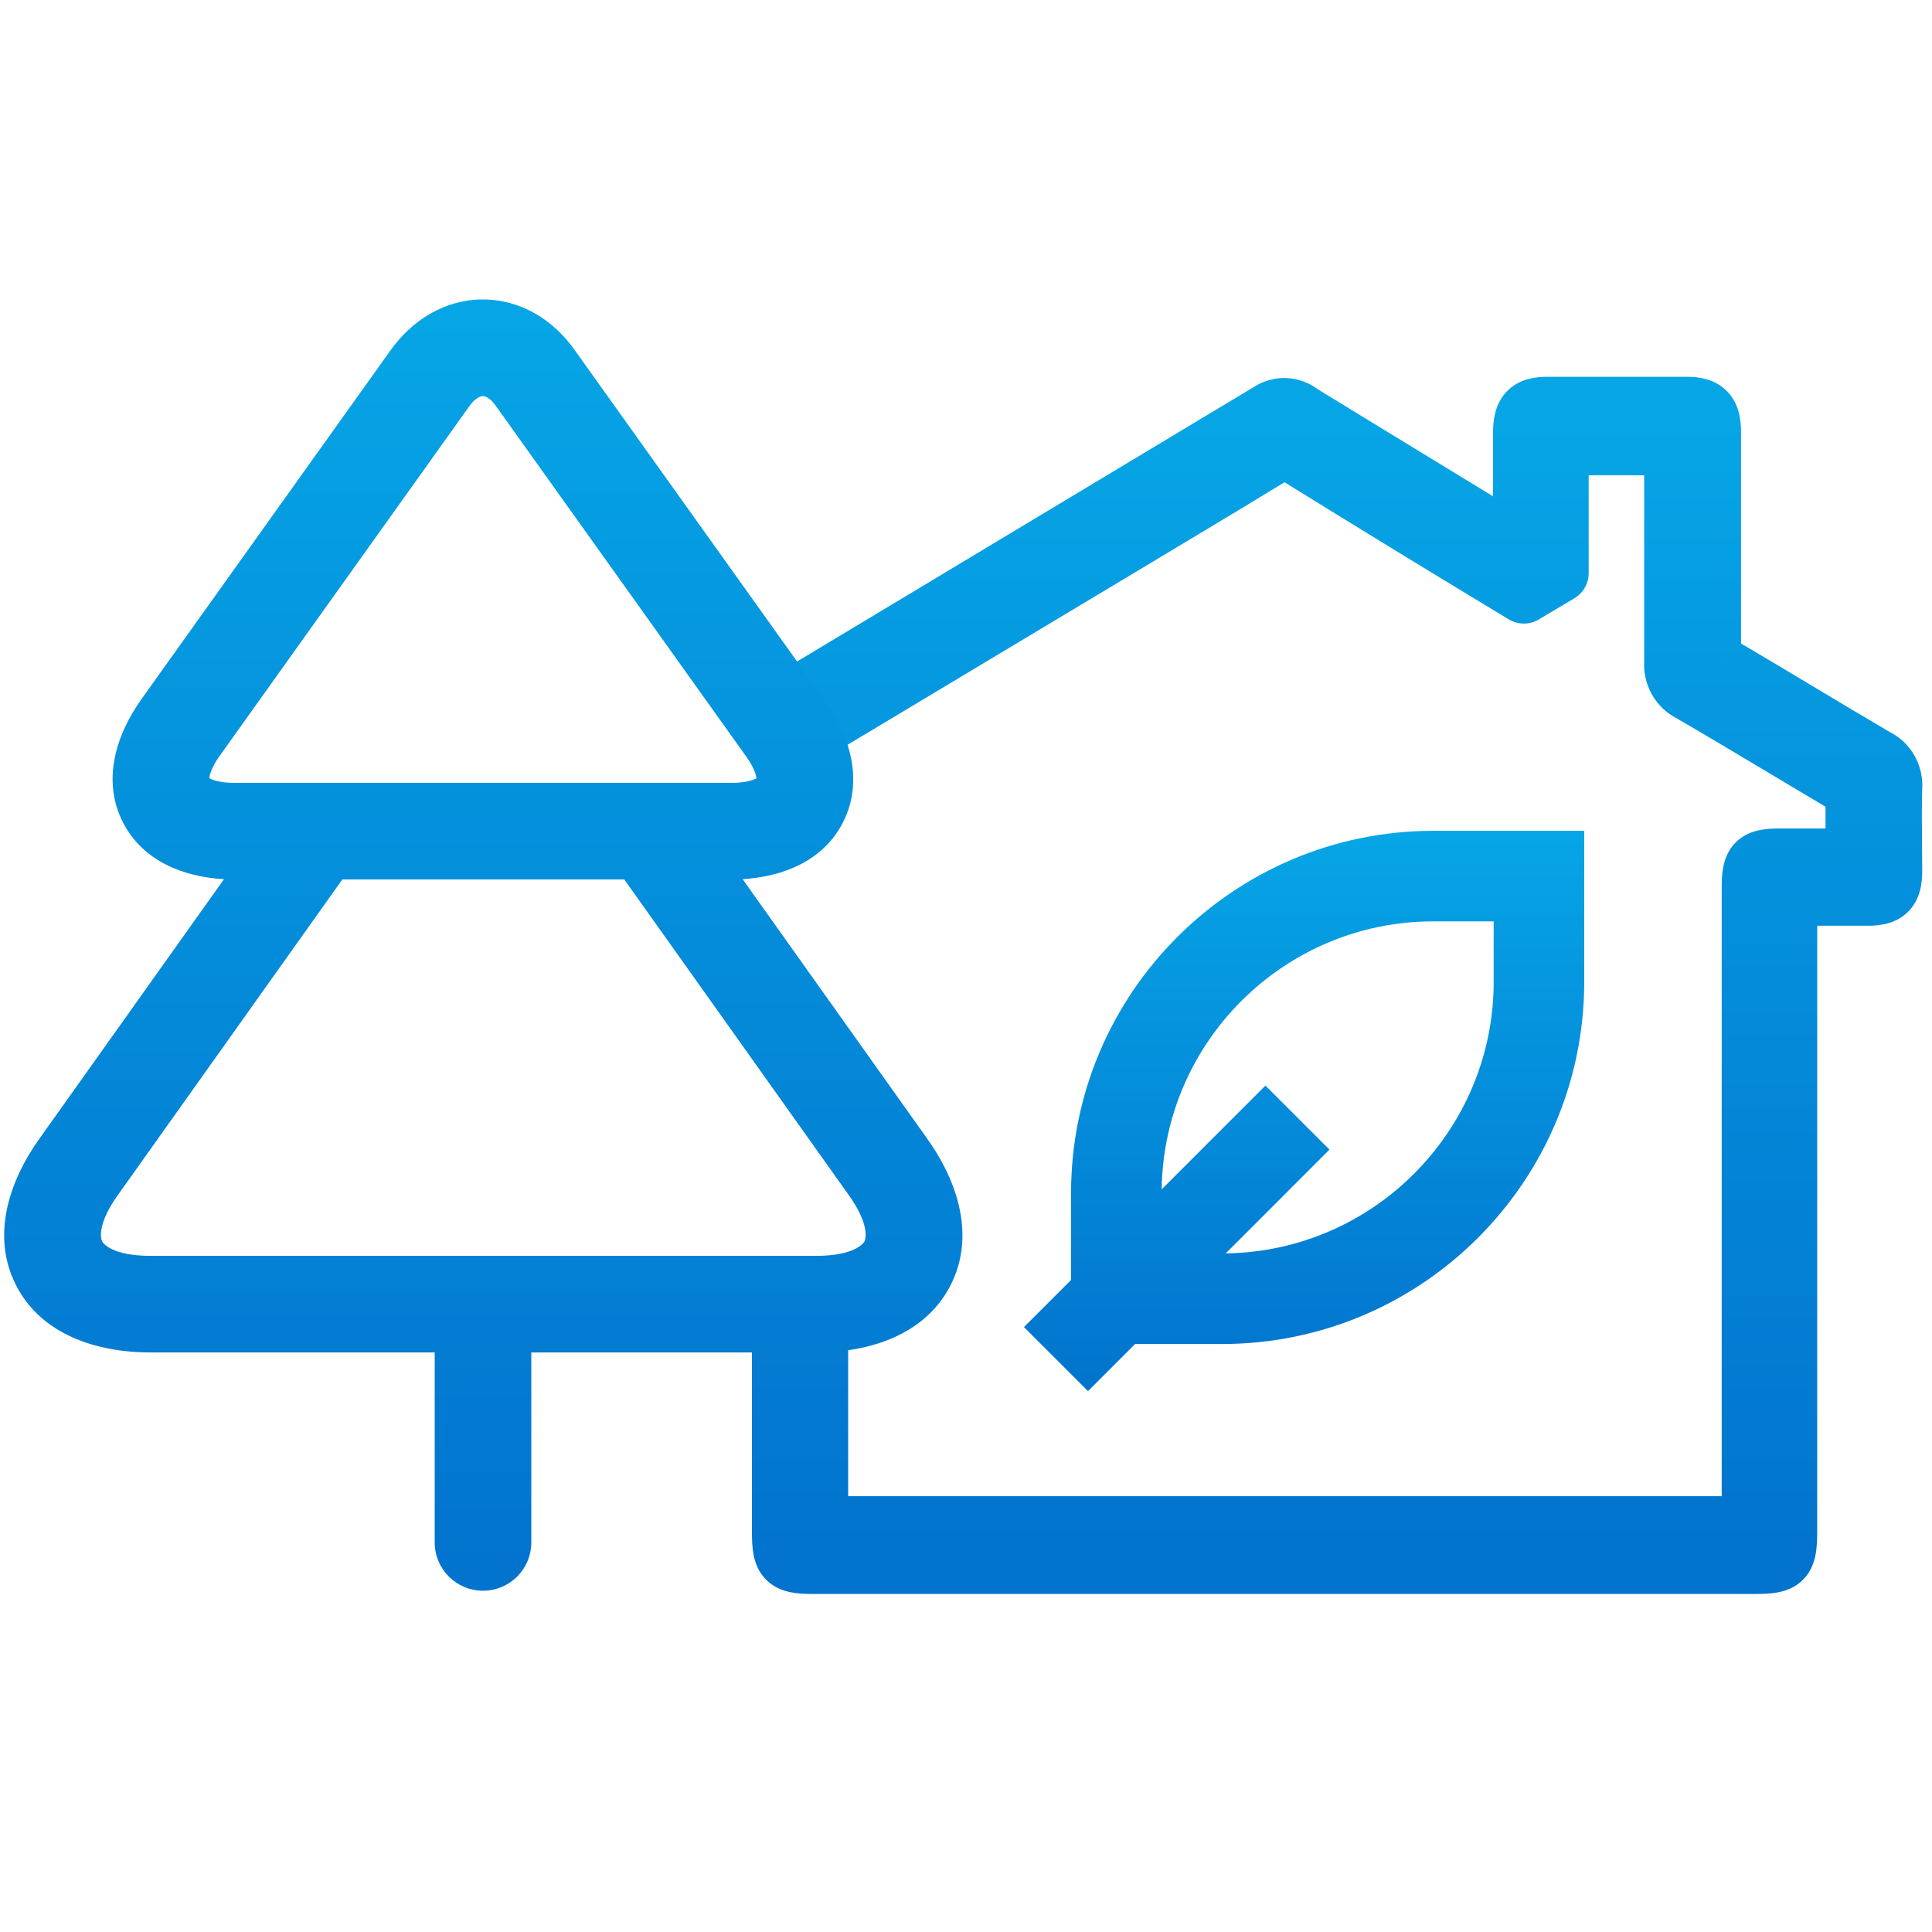
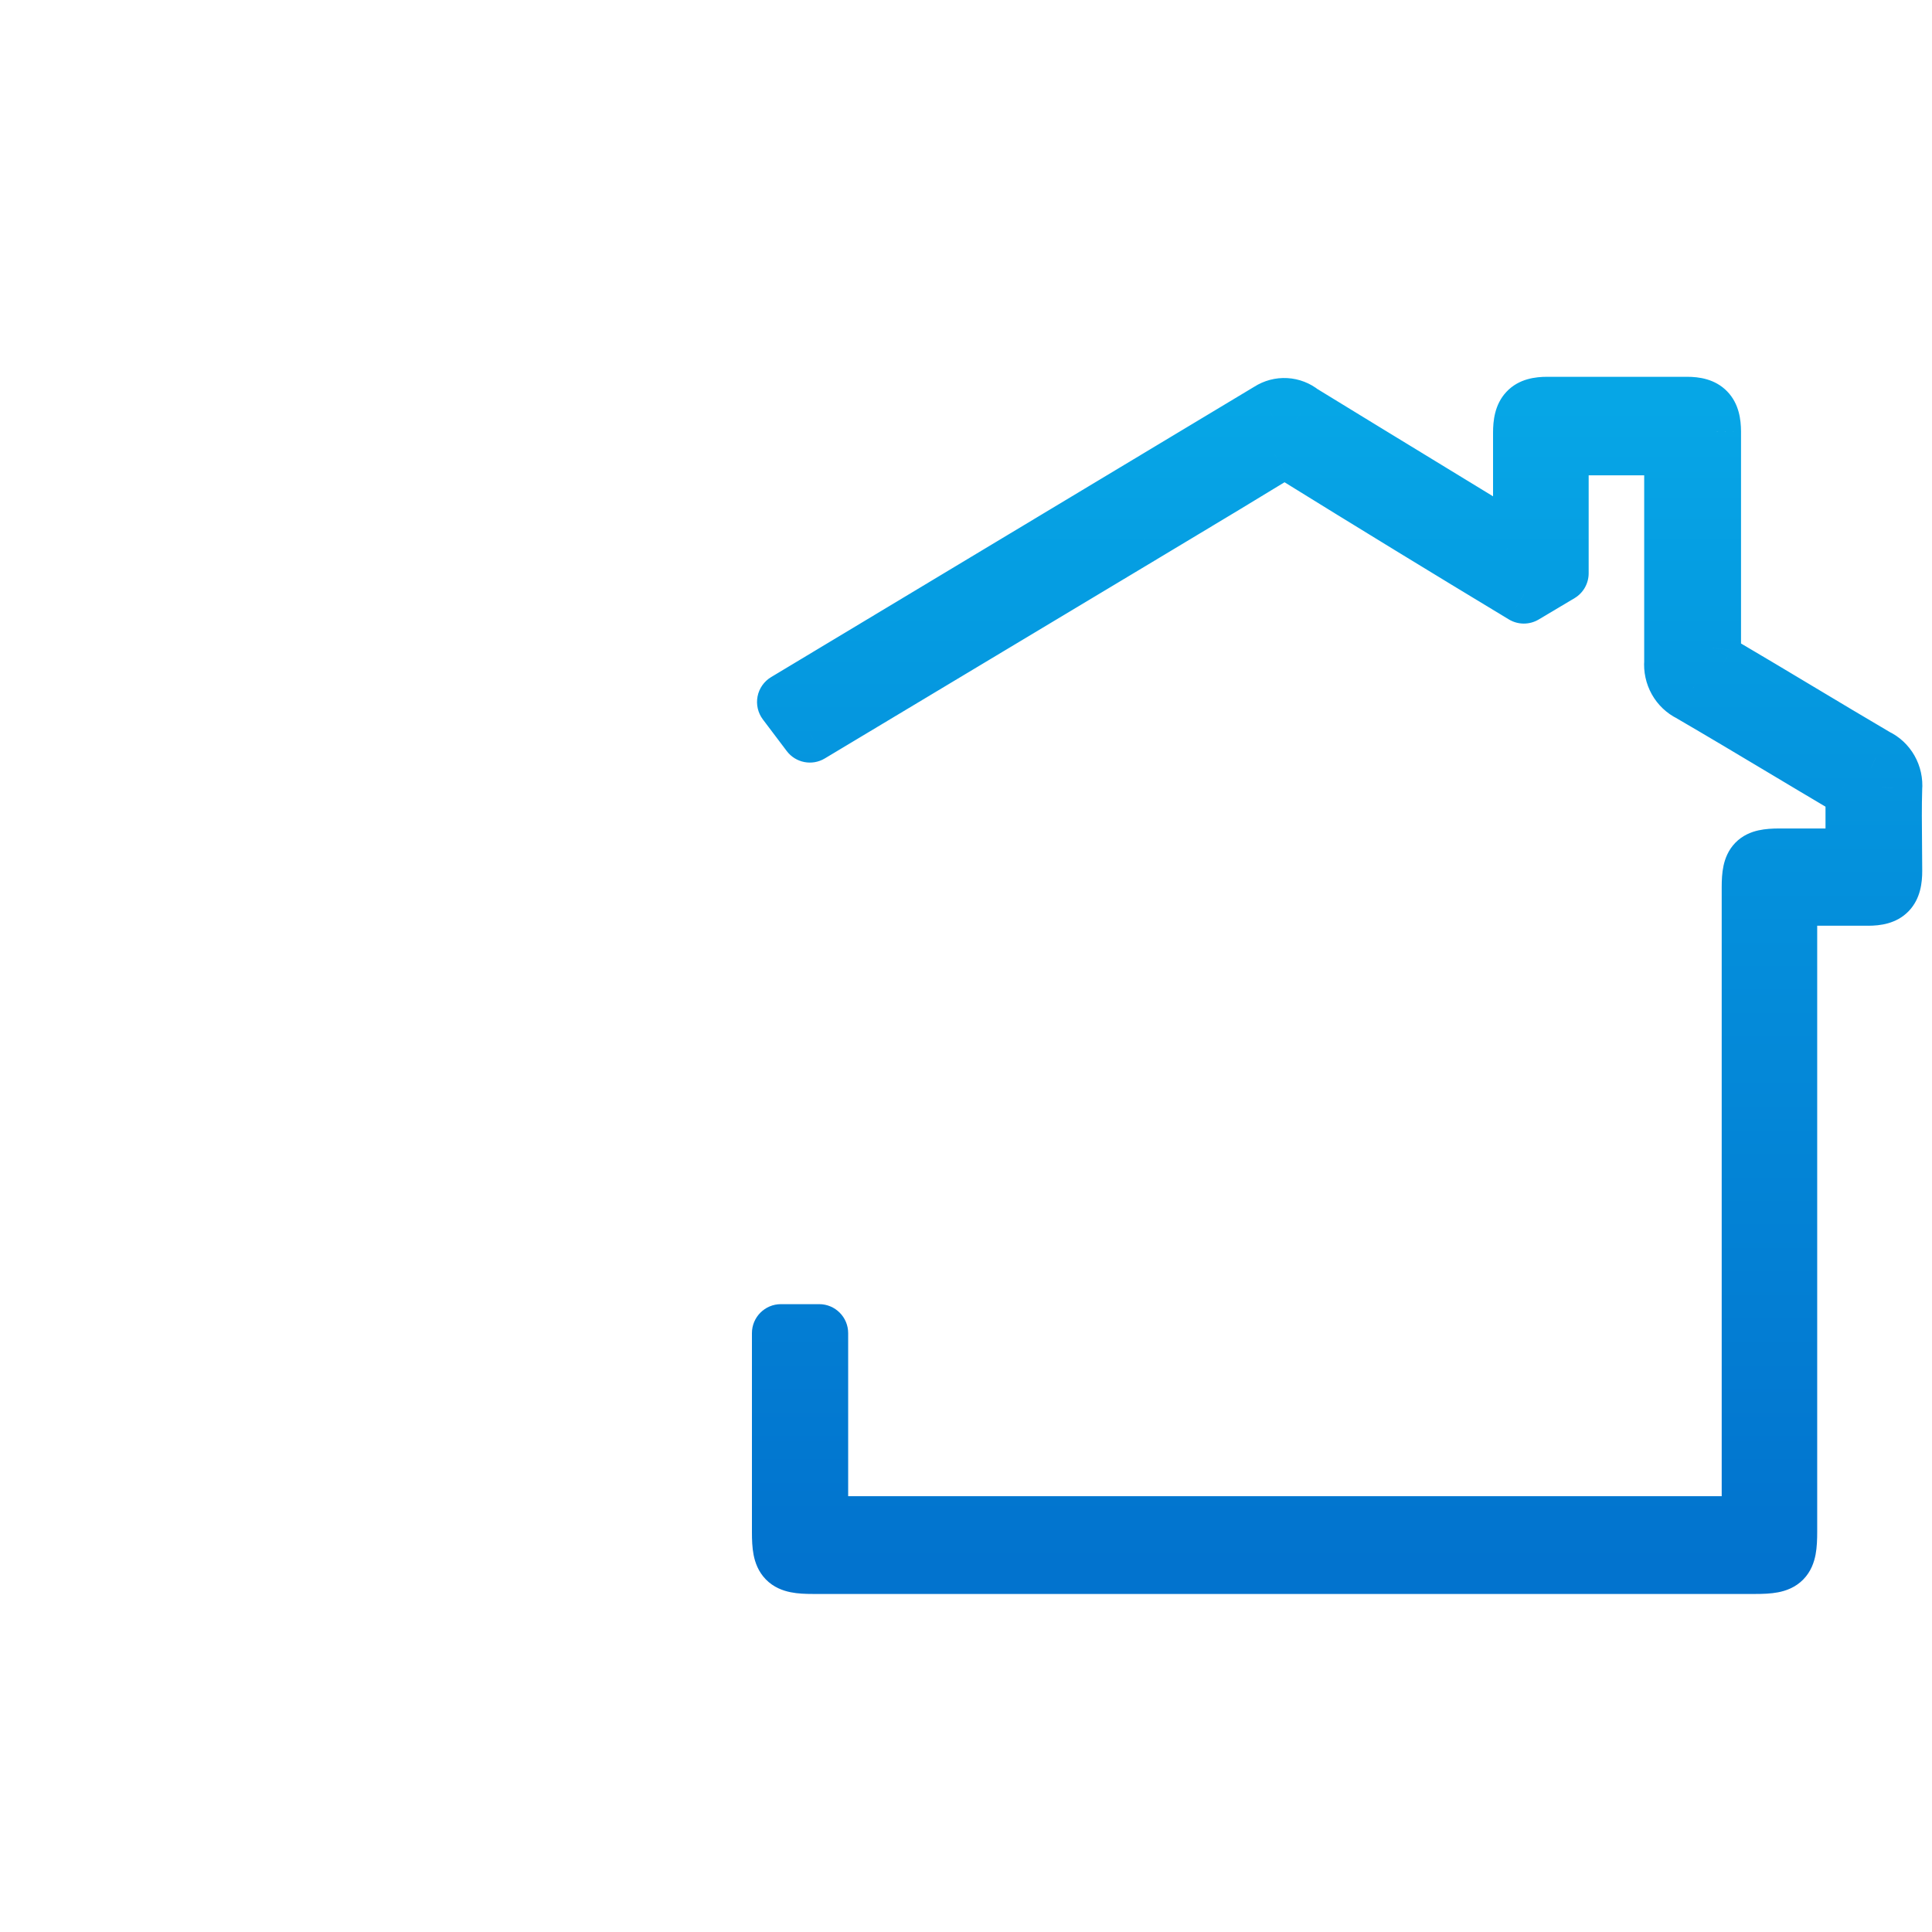
<svg xmlns="http://www.w3.org/2000/svg" width="100" height="100" viewBox="0 0 100 100" fill="none">
-   <path fill-rule="evenodd" clip-rule="evenodd" d="M40.684 36.334L41.919 37.971L59.103 27.663C59.697 27.306 60.292 26.949 60.887 26.592C62.584 25.574 64.283 24.554 65.977 23.516C66.126 23.405 66.305 23.345 66.489 23.345C66.673 23.345 66.852 23.405 67.001 23.516C70.942 25.958 74.9 28.378 78.874 30.777L80.729 29.672V23.103H86.603V23.865V34.265C86.577 34.592 86.647 34.919 86.806 35.204C86.965 35.488 87.203 35.715 87.49 35.855C89.121 36.803 90.736 37.769 92.346 38.732C93.39 39.356 94.432 39.979 95.476 40.596C95.647 40.672 95.789 40.803 95.882 40.969C95.974 41.136 96.011 41.329 95.988 41.52V44.382H92.089C90.871 44.388 90.615 44.627 90.615 45.919V78.942H42.401V69.003H40.42V79.317C40.42 80.764 40.651 81.003 42.076 81.003H90.858C92.339 81.003 92.558 80.783 92.558 79.278V46.416H96.707C97.669 46.41 97.994 46.081 97.994 45.079C97.994 44.604 97.989 44.128 97.984 43.652C97.975 42.7 97.965 41.746 97.994 40.79C98.022 40.462 97.95 40.134 97.789 39.85C97.628 39.566 97.385 39.342 97.094 39.207C95.763 38.426 94.437 37.631 93.111 36.837C91.785 36.042 90.458 35.247 89.127 34.466C88.959 34.386 88.818 34.253 88.726 34.086C88.635 33.919 88.596 33.726 88.615 33.535V22.334C88.609 21.358 88.271 21.003 87.315 21.003H80.092C79.105 21.003 78.78 21.352 78.78 22.398V28.361L78.249 28.038C76.835 27.174 75.42 26.311 74.004 25.447C71.787 24.095 69.567 22.741 67.345 21.378C67.116 21.192 66.837 21.084 66.546 21.068C66.256 21.052 65.967 21.128 65.72 21.287C57.375 26.306 49.029 31.321 40.684 36.334Z" fill="url(#paint0_linear_23_64)" />
  <path d="M40.684 36.334L39.911 35.048C39.547 35.267 39.292 35.631 39.211 36.048C39.13 36.466 39.23 36.898 39.486 37.238L40.684 36.334ZM41.919 37.971L40.722 38.875C41.184 39.487 42.033 39.652 42.691 39.257L41.919 37.971ZM59.103 27.663L59.875 28.95L59.876 28.949L59.103 27.663ZM60.887 26.592L60.115 25.306L60.115 25.306L60.887 26.592ZM65.977 23.516L66.76 24.795C66.8 24.771 66.838 24.745 66.874 24.718L65.977 23.516ZM67.001 23.516L66.104 24.718C66.138 24.744 66.174 24.768 66.211 24.791L67.001 23.516ZM78.874 30.777L78.098 32.061C78.572 32.347 79.165 32.349 79.641 32.066L78.874 30.777ZM80.729 29.672L81.497 30.961C81.951 30.691 82.229 30.201 82.229 29.672H80.729ZM80.729 23.103V21.603C79.901 21.603 79.229 22.274 79.229 23.103H80.729ZM86.603 23.103H88.103C88.103 22.274 87.431 21.603 86.603 21.603V23.103ZM86.603 34.265L88.098 34.386C88.101 34.346 88.103 34.306 88.103 34.265H86.603ZM87.49 35.855L88.245 34.558C88.213 34.539 88.18 34.522 88.147 34.506L87.49 35.855ZM92.346 38.732L93.116 37.444L93.116 37.444L92.346 38.732ZM95.476 40.596L94.713 41.887C94.763 41.917 94.815 41.944 94.869 41.968L95.476 40.596ZM95.882 40.969L94.57 41.697L94.57 41.697L95.882 40.969ZM95.988 41.52L94.499 41.339C94.492 41.399 94.488 41.459 94.488 41.52H95.988ZM95.988 44.382V45.882C96.817 45.882 97.488 45.21 97.488 44.382H95.988ZM92.089 44.382L92.089 42.882L92.081 42.882L92.089 44.382ZM90.615 78.942V80.442C91.443 80.442 92.115 79.771 92.115 78.942H90.615ZM42.401 78.942H40.901C40.901 79.771 41.572 80.442 42.401 80.442V78.942ZM42.401 69.003H43.901C43.901 68.175 43.229 67.503 42.401 67.503V69.003ZM40.42 69.003V67.503C39.592 67.503 38.92 68.175 38.92 69.003H40.42ZM92.558 46.416V44.916C91.73 44.916 91.058 45.588 91.058 46.416H92.558ZM96.707 46.416L96.707 47.917L96.717 47.916L96.707 46.416ZM97.984 43.652L99.484 43.637L99.484 43.637L97.984 43.652ZM97.994 40.79L96.499 40.663C96.497 40.69 96.496 40.717 96.495 40.744L97.994 40.79ZM97.789 39.85L96.485 40.591L96.485 40.591L97.789 39.85ZM97.094 39.207L96.335 40.501C96.377 40.525 96.42 40.548 96.465 40.569L97.094 39.207ZM93.111 36.837L93.882 35.55L93.882 35.55L93.111 36.837ZM89.127 34.466L89.887 33.172C89.849 33.15 89.81 33.129 89.77 33.11L89.127 34.466ZM88.615 33.535L90.107 33.688C90.112 33.637 90.115 33.586 90.115 33.535H88.615ZM88.615 22.334L90.115 22.334L90.115 22.324L88.615 22.334ZM78.78 28.361L78.001 29.643C78.464 29.924 79.043 29.934 79.515 29.669C79.987 29.403 80.28 28.903 80.28 28.361H78.78ZM78.249 28.038L77.466 29.318L77.469 29.32L78.249 28.038ZM74.004 25.447L73.222 26.727L73.222 26.727L74.004 25.447ZM67.345 21.378L66.401 22.543C66.452 22.584 66.505 22.622 66.561 22.656L67.345 21.378ZM66.546 21.068L66.63 19.57L66.546 21.068ZM65.72 21.287L66.493 22.573C66.507 22.565 66.519 22.557 66.532 22.549L65.72 21.287ZM39.486 37.238L40.722 38.875L43.117 37.067L41.881 35.43L39.486 37.238ZM58.331 26.377L41.148 36.685L42.691 39.257L59.875 28.95L58.331 26.377ZM60.115 25.306C59.52 25.663 58.925 26.02 58.33 26.378L59.876 28.949C60.469 28.592 61.063 28.235 61.659 27.878L60.115 25.306ZM65.193 22.237C63.507 23.271 61.813 24.287 60.115 25.306L61.659 27.878C63.354 26.861 65.06 25.837 66.76 24.795L65.193 22.237ZM66.489 21.845C65.977 21.845 65.484 22.012 65.079 22.314L66.874 24.718C66.767 24.797 66.633 24.845 66.489 24.845V21.845ZM67.899 22.314C67.494 22.012 67.001 21.845 66.489 21.845V24.845C66.345 24.845 66.21 24.797 66.104 24.718L67.899 22.314ZM79.649 29.493C75.68 27.097 71.727 24.68 67.791 22.241L66.211 24.791C70.157 27.236 74.119 29.659 78.098 32.061L79.649 29.493ZM79.962 28.383L78.106 29.488L79.641 32.066L81.497 30.961L79.962 28.383ZM79.229 23.103V29.672H82.229V23.103H79.229ZM86.603 21.603H80.729V24.603H86.603V21.603ZM88.103 23.865V23.103H85.103V23.865H88.103ZM88.103 34.265V23.865H85.103V34.265H88.103ZM88.116 34.472C88.103 34.45 88.096 34.419 88.098 34.386L85.108 34.144C85.058 34.765 85.192 35.389 85.496 35.935L88.116 34.472ZM88.147 34.506C88.141 34.503 88.128 34.494 88.116 34.472L85.496 35.935C85.801 36.481 86.265 36.926 86.834 37.203L88.147 34.506ZM93.116 37.444C91.507 36.482 89.884 35.512 88.245 34.558L86.736 37.151C88.358 38.094 89.964 39.055 91.577 40.019L93.116 37.444ZM96.239 39.305C95.199 38.69 94.16 38.069 93.116 37.444L91.577 40.019C92.62 40.643 93.665 41.268 94.713 41.887L96.239 39.305ZM97.193 40.242C96.946 39.796 96.559 39.435 96.083 39.224L94.869 41.968C94.734 41.908 94.632 41.81 94.57 41.697L97.193 40.242ZM97.478 41.701C97.538 41.199 97.44 40.687 97.193 40.242L94.57 41.697C94.508 41.585 94.485 41.46 94.499 41.339L97.478 41.701ZM97.488 44.382V41.52H94.488V44.382H97.488ZM92.089 45.882H95.988V42.882H92.089V45.882ZM92.115 45.919C92.115 45.85 92.115 45.789 92.117 45.734C92.119 45.678 92.121 45.631 92.124 45.59C92.127 45.549 92.13 45.517 92.134 45.492C92.137 45.467 92.14 45.452 92.141 45.444C92.143 45.437 92.143 45.439 92.139 45.45C92.136 45.46 92.129 45.48 92.117 45.507C92.104 45.534 92.086 45.567 92.061 45.604C92.035 45.641 92.005 45.678 91.969 45.715C91.934 45.752 91.896 45.784 91.858 45.811C91.82 45.838 91.785 45.859 91.755 45.873C91.725 45.888 91.702 45.897 91.688 45.902C91.674 45.907 91.667 45.908 91.671 45.907C91.674 45.906 91.686 45.904 91.707 45.901C91.728 45.898 91.756 45.895 91.793 45.892C91.83 45.889 91.874 45.887 91.925 45.885C91.976 45.883 92.033 45.882 92.097 45.882L92.081 42.882C91.749 42.883 91.375 42.9 91.019 42.979C90.643 43.062 90.196 43.236 89.821 43.621C89.449 44.003 89.285 44.452 89.206 44.825C89.13 45.184 89.115 45.566 89.115 45.919H92.115ZM92.115 78.942V45.919H89.115V78.942H92.115ZM42.401 80.442H90.615V77.442H42.401V80.442ZM40.901 69.003V78.942H43.901V69.003H40.901ZM42.401 67.503H40.42V70.503H42.401V67.503ZM41.92 79.317V69.003H38.92V79.317H41.92ZM42.076 79.503C41.916 79.503 41.792 79.5 41.694 79.493C41.594 79.487 41.539 79.478 41.514 79.473C41.489 79.468 41.515 79.471 41.569 79.496C41.628 79.524 41.707 79.574 41.785 79.653C41.862 79.731 41.908 79.81 41.933 79.864C41.956 79.913 41.956 79.934 41.951 79.905C41.945 79.874 41.936 79.814 41.93 79.711C41.923 79.608 41.92 79.48 41.92 79.317H38.92C38.92 79.696 38.933 80.103 39.006 80.477C39.081 80.866 39.245 81.347 39.642 81.753C40.043 82.162 40.524 82.333 40.918 82.413C41.294 82.49 41.701 82.503 42.076 82.503V79.503ZM90.858 79.503H42.076V82.503H90.858V79.503ZM91.058 79.278C91.058 79.451 91.055 79.587 91.048 79.696C91.042 79.807 91.033 79.872 91.026 79.906C91.013 79.979 91.027 79.823 91.196 79.652C91.276 79.57 91.359 79.52 91.418 79.493C91.471 79.468 91.495 79.467 91.465 79.472C91.434 79.478 91.373 79.487 91.266 79.493C91.16 79.5 91.027 79.503 90.858 79.503V82.503C91.241 82.503 91.654 82.491 92.033 82.418C92.427 82.342 92.921 82.175 93.331 81.759C93.74 81.345 93.901 80.851 93.975 80.46C94.046 80.082 94.058 79.667 94.058 79.278H91.058ZM91.058 46.416V79.278H94.058V46.416H91.058ZM96.707 44.916H92.558V47.916H96.707V44.916ZM96.494 45.079C96.494 45.165 96.491 45.227 96.486 45.271C96.482 45.314 96.477 45.33 96.478 45.326C96.482 45.312 96.516 45.199 96.633 45.078C96.689 45.021 96.747 44.978 96.8 44.948C96.852 44.919 96.889 44.907 96.901 44.904C96.913 44.9 96.904 44.904 96.868 44.908C96.831 44.912 96.776 44.916 96.697 44.917L96.717 47.916C97.289 47.913 98.147 47.828 98.79 47.164C99.42 46.512 99.494 45.657 99.494 45.079H96.494ZM96.485 43.667C96.489 44.145 96.494 44.613 96.494 45.079H99.494C99.494 44.595 99.489 44.111 99.484 43.637L96.485 43.667ZM96.495 40.744C96.465 41.736 96.475 42.72 96.485 43.667L99.484 43.637C99.475 42.679 99.465 41.756 99.493 40.836L96.495 40.744ZM96.485 40.591C96.495 40.609 96.502 40.635 96.499 40.663L99.489 40.916C99.542 40.289 99.405 39.658 99.093 39.109L96.485 40.591ZM96.465 40.569C96.465 40.569 96.475 40.574 96.485 40.591L99.093 39.109C98.78 38.559 98.304 38.114 97.724 37.846L96.465 40.569ZM92.34 38.123C93.665 38.917 94.997 39.715 96.335 40.501L97.854 37.914C96.53 37.136 95.209 36.345 93.882 35.55L92.34 38.123ZM88.368 35.759C89.692 36.537 91.013 37.328 92.34 38.123L93.882 35.55C92.557 34.756 91.225 33.958 89.887 33.172L88.368 35.759ZM87.412 34.809C87.653 35.246 88.025 35.603 88.485 35.821L89.77 33.11C89.892 33.168 89.984 33.259 90.04 33.362L87.412 34.809ZM87.123 33.383C87.073 33.875 87.172 34.373 87.412 34.809L90.04 33.362C90.097 33.465 90.119 33.578 90.107 33.688L87.123 33.383ZM87.115 22.334V33.535H90.115V22.334H87.115ZM87.315 22.503C87.39 22.503 87.441 22.507 87.474 22.51C87.506 22.514 87.513 22.517 87.5 22.514C87.487 22.51 87.451 22.498 87.402 22.47C87.352 22.441 87.297 22.401 87.245 22.348C87.136 22.235 87.103 22.132 87.099 22.117C87.097 22.112 87.102 22.126 87.106 22.166C87.111 22.205 87.115 22.263 87.115 22.343L90.115 22.324C90.111 21.738 90.022 20.9 89.398 20.258C88.76 19.601 87.914 19.503 87.315 19.503V22.503ZM80.092 22.503H87.315V19.503H80.092V22.503ZM80.28 22.398C80.28 22.305 80.284 22.236 80.288 22.185C80.293 22.134 80.299 22.112 80.299 22.11C80.3 22.109 80.272 22.215 80.159 22.335C80.106 22.392 80.047 22.436 79.993 22.468C79.941 22.498 79.902 22.511 79.888 22.515C79.875 22.518 79.883 22.515 79.919 22.511C79.956 22.507 80.011 22.503 80.092 22.503V19.503C79.499 19.503 78.621 19.59 77.972 20.282C77.35 20.945 77.28 21.81 77.28 22.398H80.28ZM80.28 28.361V22.398H77.28V28.361H80.28ZM77.469 29.32L78.001 29.643L79.559 27.079L79.028 26.756L77.469 29.32ZM73.222 26.727C74.639 27.591 76.054 28.454 77.466 29.318L79.031 26.758C77.617 25.894 76.201 25.03 74.784 24.166L73.222 26.727ZM66.561 22.656C68.785 24.021 71.007 25.376 73.222 26.727L74.784 24.166C72.568 22.814 70.35 21.462 68.129 20.099L66.561 22.656ZM66.463 22.566C66.435 22.564 66.413 22.553 66.401 22.543L68.289 20.212C67.819 19.831 67.24 19.604 66.63 19.57L66.463 22.566ZM66.532 22.549C66.516 22.559 66.492 22.567 66.463 22.566L66.63 19.57C66.02 19.536 65.419 19.698 64.908 20.026L66.532 22.549ZM41.456 37.62C49.802 32.607 58.148 27.591 66.493 22.573L64.947 20.002C56.602 25.02 48.257 30.036 39.911 35.048L41.456 37.62ZM79.962 28.383L78.106 29.488L79.641 32.066L81.497 30.961L79.962 28.383Z" fill="url(#paint1_linear_23_64)" />
-   <path fill-rule="evenodd" clip-rule="evenodd" d="M24.996 20.5C24.946 20.5 24.647 20.518 24.273 21.052L24.259 21.072L11.402 39.078L11.397 39.084C11.02 39.609 10.886 39.985 10.847 40.189C10.84 40.226 10.836 40.256 10.834 40.279C10.855 40.291 10.883 40.306 10.919 40.323C11.111 40.411 11.497 40.521 12.142 40.521H37.857C38.503 40.521 38.889 40.411 39.079 40.323C39.111 40.309 39.136 40.295 39.155 40.284C39.153 40.263 39.149 40.237 39.143 40.205C39.103 40.002 38.965 39.625 38.582 39.098L38.567 39.078L25.709 21.072C25.7 21.059 25.691 21.046 25.682 21.033C25.326 20.513 25.042 20.5 24.996 20.5ZM39.157 40.354C39.156 40.354 39.157 40.351 39.158 40.347C39.157 40.352 39.157 40.354 39.157 40.354ZM39.207 40.249C39.21 40.245 39.212 40.244 39.212 40.244C39.212 40.244 39.212 40.245 39.21 40.246L39.207 40.249ZM10.783 40.241C10.783 40.241 10.785 40.243 10.788 40.246C10.784 40.243 10.783 40.241 10.783 40.241ZM10.833 40.334C10.834 40.339 10.835 40.342 10.834 40.342C10.834 40.342 10.834 40.34 10.833 40.334ZM29.791 18.183C28.667 16.557 26.953 15.5 24.996 15.5C23.039 15.5 21.321 16.556 20.184 18.174L7.337 36.166L7.335 36.17C6.014 38.009 5.248 40.401 6.371 42.579C7.402 44.578 9.505 45.388 11.594 45.506L2.096 58.86C0.413 61.181 -0.452 64.019 0.833 66.53C2.118 69.04 4.93 70.003 7.795 70.003H22.5V79.836C22.5 81.217 23.619 82.336 25 82.336C26.381 82.336 27.5 81.217 27.5 79.836V70.003H42.236C45.102 70.003 47.913 69.04 49.198 66.53C50.483 64.019 49.618 61.181 47.936 58.86L38.437 45.504C40.513 45.38 42.607 44.569 43.629 42.572C44.747 40.388 43.963 37.997 42.63 36.163L29.791 18.183ZM17.718 45.521L6.163 61.768L6.149 61.788C4.969 63.412 5.237 64.161 5.284 64.252C5.332 64.347 5.789 65.003 7.795 65.003H42.236C44.242 65.003 44.699 64.347 44.747 64.252C44.794 64.161 45.062 63.412 43.883 61.788L43.868 61.768L32.313 45.521H17.718Z" fill="url(#paint2_linear_23_64)" />
-   <path d="M74.188 43.003C63.849 43.003 55.438 51.414 55.438 61.752V66.25L53 68.689L56.315 72.003L58.753 69.565H63.251C73.589 69.565 82 61.154 82 50.815V43.003H74.188ZM77.313 50.815C77.313 58.505 71.108 64.772 63.443 64.875L68.814 59.503L65.499 56.189L60.128 61.56C60.231 53.895 66.498 47.69 74.188 47.69H77.312V50.815H77.313Z" fill="url(#paint3_linear_23_64)" />
  <defs>
    <linearGradient id="paint0_linear_23_64" x1="69.2" y1="81.003" x2="69.2" y2="20.997" gradientUnits="userSpaceOnUse">
      <stop stop-color="#0273CE" />
      <stop offset="0.77" stop-color="#0599E0" />
      <stop offset="1" stop-color="#06A6E6" />
    </linearGradient>
    <linearGradient id="paint1_linear_23_64" x1="69.2" y1="81.003" x2="69.2" y2="20.997" gradientUnits="userSpaceOnUse">
      <stop stop-color="#0273CE" />
      <stop offset="0.77" stop-color="#0599E0" />
      <stop offset="1" stop-color="#06A6E6" />
    </linearGradient>
    <linearGradient id="paint2_linear_23_64" x1="25.007" y1="82.336" x2="25.007" y2="15.493" gradientUnits="userSpaceOnUse">
      <stop stop-color="#0273CE" />
      <stop offset="0.77" stop-color="#0599E0" />
      <stop offset="1" stop-color="#06A6E6" />
    </linearGradient>
    <linearGradient id="paint3_linear_23_64" x1="67.495" y1="72.003" x2="67.495" y2="43" gradientUnits="userSpaceOnUse">
      <stop stop-color="#0273CE" />
      <stop offset="0.77" stop-color="#0599E0" />
      <stop offset="1" stop-color="#06A6E6" />
    </linearGradient>
  </defs>
</svg>